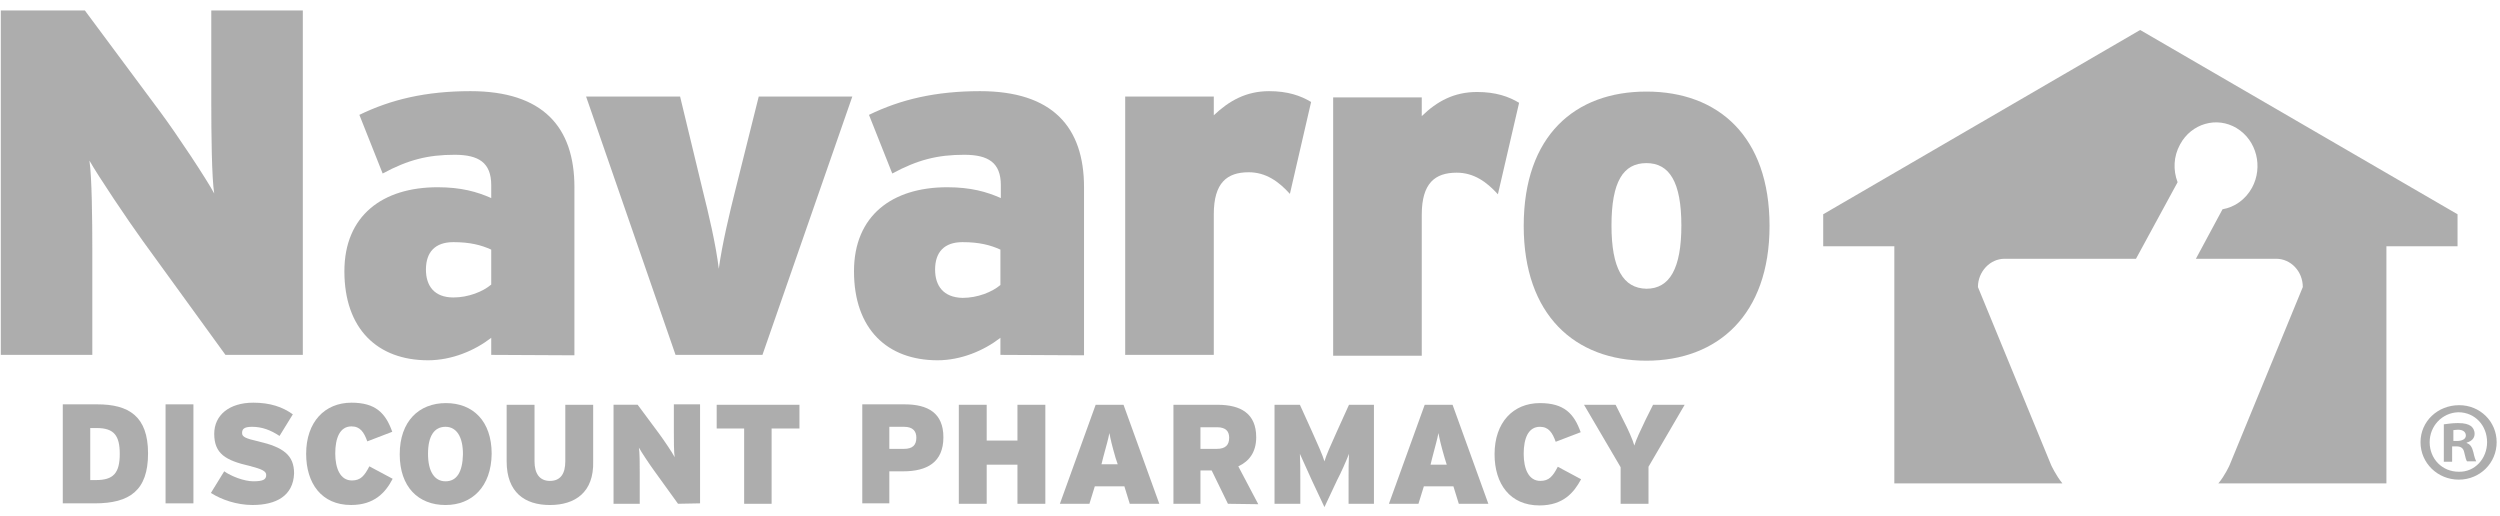
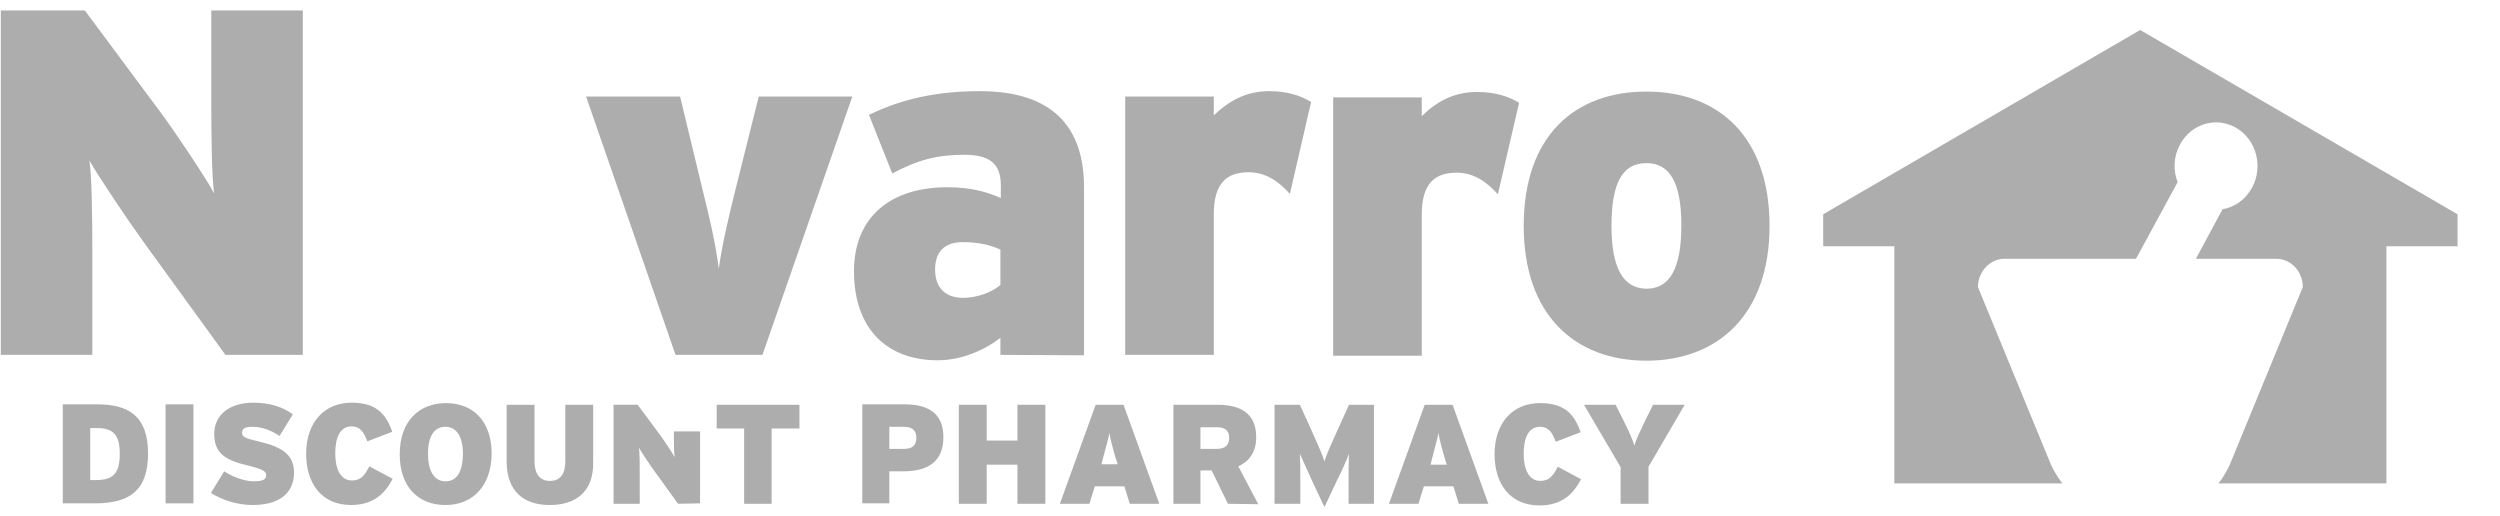
<svg xmlns="http://www.w3.org/2000/svg" fill="none" viewBox="0 0 126 26" height="26" width="126">
  <g clip-path="url(#clip0_605_5484)" opacity="0.6">
    <path fill="#777777" d="M4.778 25.369H3.164V20.379H4.904C6.477 20.379 7.462 20.966 7.462 22.853C7.462 24.719 6.539 25.369 4.778 25.369ZM4.883 21.574H4.548V24.195H4.841C5.701 24.195 6.036 23.86 6.036 22.874C6.036 21.952 5.743 21.574 4.883 21.574Z" />
    <path fill="#777777" d="M9.748 20.379H8.344V25.369H9.748V20.379Z" />
    <path fill="#777777" d="M12.725 25.452C11.929 25.452 11.153 25.18 10.629 24.844L11.3 23.754C11.656 24.006 12.306 24.257 12.767 24.257C13.249 24.257 13.417 24.174 13.417 23.943C13.417 23.754 13.229 23.649 12.579 23.482C11.384 23.209 10.797 22.874 10.797 21.867C10.797 20.924 11.551 20.295 12.767 20.295C13.606 20.295 14.235 20.505 14.759 20.882L14.088 21.972C13.648 21.679 13.208 21.511 12.704 21.511C12.285 21.511 12.201 21.637 12.201 21.825C12.201 22.014 12.369 22.098 13.019 22.245C14.277 22.538 14.822 22.936 14.822 23.859C14.78 24.991 13.92 25.452 12.725 25.452Z" />
    <path fill="#777777" d="M17.694 25.452C16.205 25.452 15.43 24.362 15.43 22.874C15.43 21.259 16.373 20.295 17.715 20.295C18.931 20.295 19.434 20.819 19.77 21.762L18.512 22.245C18.344 21.783 18.155 21.49 17.715 21.49C17.128 21.49 16.897 22.077 16.897 22.853C16.897 23.607 17.149 24.215 17.736 24.215C18.176 24.215 18.365 23.985 18.616 23.503L19.79 24.131C19.434 24.823 18.868 25.452 17.694 25.452Z" />
    <path fill="#777777" d="M22.453 25.453C21.09 25.453 20.146 24.551 20.146 22.895C20.146 21.239 21.111 20.316 22.474 20.316C23.836 20.316 24.78 21.218 24.78 22.874C24.759 24.53 23.794 25.453 22.453 25.453ZM22.453 21.511C21.887 21.511 21.572 21.973 21.572 22.874C21.572 23.776 21.907 24.258 22.453 24.258C23.019 24.258 23.312 23.797 23.333 22.895C23.333 21.994 22.998 21.511 22.453 21.511Z" />
    <path fill="#777777" d="M27.715 25.453C26.458 25.453 25.535 24.825 25.535 23.252V20.401H26.94V23.252C26.94 23.86 27.191 24.238 27.715 24.238C28.261 24.238 28.491 23.86 28.491 23.252V20.401H29.896V23.252C29.938 24.825 28.973 25.453 27.715 25.453Z" />
-     <path fill="#777777" d="M34.172 25.39L32.977 23.734C32.746 23.419 32.327 22.79 32.201 22.56C32.243 22.79 32.243 23.44 32.243 23.86V25.39H30.922V20.4H32.138L33.228 21.868C33.459 22.182 33.899 22.832 34.004 23.042C33.962 22.811 33.962 22.161 33.962 21.742V20.379H35.283V25.369L34.172 25.39Z" />
+     <path fill="#777777" d="M34.172 25.39L32.977 23.734C32.746 23.419 32.327 22.79 32.201 22.56C32.243 22.79 32.243 23.44 32.243 23.86V25.39H30.922V20.4H32.138L33.228 21.868C33.459 22.182 33.899 22.832 34.004 23.042C33.962 22.811 33.962 22.161 33.962 21.742H35.283V25.369L34.172 25.39Z" />
    <path fill="#777777" d="M38.889 21.596V25.391H37.505V21.596H36.121V20.401H40.293V21.596H38.889Z" />
    <path fill="#777777" d="M45.514 23.755H44.822V25.369H43.459V20.379H45.597C46.772 20.379 47.547 20.82 47.547 22.036C47.547 23.314 46.709 23.755 45.514 23.755ZM45.577 21.512H44.822V22.623H45.556C45.996 22.623 46.184 22.434 46.184 22.057C46.184 21.742 46.017 21.512 45.577 21.512Z" />
    <path fill="#777777" d="M51.28 25.391V23.42H49.729V25.391H48.324V20.401H49.729V22.204H51.28V20.401H52.685V25.391H51.28Z" />
    <path fill="#777777" d="M56.94 25.391L56.668 24.51H55.179L54.907 25.391H53.418L55.221 20.401H56.626L58.429 25.391H56.94ZM56.227 23.084C56.039 22.434 55.976 22.162 55.913 21.826C55.85 22.162 55.766 22.434 55.598 23.063L55.514 23.399H56.332L56.227 23.084Z" />
    <path fill="#777777" d="M61.887 25.391L61.069 23.713H60.503V25.391H59.141V20.401H61.363C62.537 20.401 63.313 20.841 63.313 22.036C63.313 22.791 62.956 23.252 62.411 23.504L63.417 25.412L61.887 25.391ZM61.342 21.533H60.503V22.623H61.321C61.761 22.623 61.95 22.434 61.95 22.057C61.95 21.743 61.782 21.533 61.342 21.533Z" />
    <path fill="#777777" d="M67.968 25.391V24.196C67.968 23.713 67.968 23.252 67.989 22.875C67.842 23.252 67.591 23.818 67.402 24.175L66.752 25.558L66.102 24.175C65.934 23.818 65.683 23.231 65.515 22.875C65.536 23.252 65.536 23.713 65.536 24.196V25.391H64.236V20.401H65.515L66.123 21.743C66.417 22.393 66.668 22.959 66.752 23.252C66.836 22.959 67.067 22.434 67.381 21.743L67.989 20.401H69.247V25.391H67.968Z" />
    <path fill="#777777" d="M73.524 25.391L73.251 24.51H71.763L71.49 25.391H70.002L71.805 20.401H73.21L75.013 25.391H73.524ZM72.811 23.084C72.623 22.434 72.56 22.162 72.497 21.826C72.434 22.162 72.35 22.434 72.182 23.084L72.099 23.42H72.916L72.811 23.084Z" />
    <path fill="#777777" d="M77.59 25.474C76.102 25.474 75.326 24.384 75.326 22.895C75.326 21.281 76.27 20.316 77.611 20.316C78.827 20.316 79.331 20.84 79.666 21.784L78.408 22.266C78.24 21.805 78.052 21.511 77.611 21.511C77.024 21.511 76.794 22.098 76.794 22.874C76.794 23.629 77.045 24.237 77.632 24.237C78.073 24.237 78.261 24.006 78.513 23.524L79.687 24.153C79.331 24.824 78.785 25.474 77.59 25.474Z" />
    <path fill="#777777" d="M83.084 23.525V25.391H81.679V23.546L79.834 20.401H81.427L81.805 21.156C82.077 21.68 82.287 22.162 82.371 22.456C82.455 22.162 82.685 21.68 82.937 21.156L83.314 20.401H84.907L83.084 23.525Z" />
    <path fill="#777777" d="M11.362 17.885L7.211 12.162C6.435 11.092 4.947 8.87 4.507 8.094C4.632 8.87 4.653 11.176 4.653 12.581V17.885H0.041V0.526H4.276L8.092 5.662C8.888 6.732 10.419 9.038 10.796 9.751C10.67 8.975 10.649 6.669 10.649 5.264V0.526H15.262V17.885H11.362Z" />
-     <path fill="#777777" d="M24.758 17.886V17.026C23.919 17.676 22.766 18.158 21.571 18.158C19.035 18.158 17.357 16.586 17.357 13.672C17.357 10.862 19.286 9.437 22.054 9.437C23.249 9.437 24.045 9.667 24.758 9.982V9.332C24.758 8.2 24.129 7.801 22.913 7.801C21.571 7.801 20.565 8.053 19.286 8.745L18.112 5.789C19.706 5.013 21.467 4.594 23.71 4.594C27.358 4.594 28.951 6.397 28.951 9.437V17.907L24.758 17.886ZM24.758 12.581C24.255 12.351 23.689 12.204 22.85 12.204C21.928 12.204 21.467 12.707 21.467 13.588C21.467 14.405 21.886 14.992 22.85 14.992C23.605 14.992 24.339 14.699 24.758 14.342V12.581Z" />
    <path fill="#777777" d="M38.428 17.885H34.047L29.539 4.866H34.277L35.43 9.646C35.703 10.736 36.08 12.308 36.227 13.545C36.395 12.308 36.772 10.736 37.045 9.646L38.24 4.866H42.957L38.428 17.885Z" />
    <path fill="#777777" d="M50.421 17.886V17.026C49.582 17.676 48.429 18.158 47.255 18.158C44.718 18.158 43.041 16.586 43.041 13.672C43.041 10.862 44.97 9.437 47.737 9.437C48.932 9.437 49.729 9.667 50.442 9.982V9.332C50.442 8.2 49.813 7.801 48.597 7.801C47.255 7.801 46.249 8.053 44.97 8.745L43.796 5.789C45.389 5.013 47.15 4.594 49.393 4.594C53.041 4.594 54.635 6.397 54.635 9.437V17.907L50.421 17.886ZM50.421 12.581C49.918 12.351 49.352 12.204 48.513 12.204C47.59 12.204 47.129 12.707 47.129 13.588C47.129 14.405 47.548 14.992 48.513 15.013C49.268 15.013 50.001 14.72 50.421 14.364V12.581Z" />
    <path fill="#777777" d="M65.011 9.772C64.445 9.143 63.795 8.682 62.936 8.682C61.845 8.682 61.175 9.206 61.175 10.799V17.886H56.709V4.866H61.175V5.81C61.95 5.076 62.81 4.594 63.963 4.594C64.906 4.594 65.556 4.824 66.08 5.139L65.011 9.772Z" />
    <path fill="#777777" d="M75.494 9.793C74.927 9.164 74.278 8.703 73.418 8.703C72.328 8.703 71.657 9.227 71.657 10.82V17.928H67.191V4.908H71.657V5.852C72.433 5.097 73.292 4.636 74.445 4.636C75.389 4.636 76.039 4.866 76.563 5.181L75.494 9.793Z" />
    <path fill="#777777" d="M82.98 18.179C79.374 18.179 76.795 15.873 76.795 11.386C76.795 6.837 79.374 4.615 82.98 4.615C86.586 4.615 89.185 6.858 89.185 11.386C89.185 15.873 86.565 18.179 82.98 18.179ZM82.98 8.221C81.806 8.221 81.219 9.164 81.219 11.366C81.219 13.525 81.806 14.531 82.98 14.552C84.154 14.552 84.741 13.525 84.741 11.366C84.741 9.164 84.133 8.221 82.98 8.221Z" />
    <path fill="#777777" d="M107.864 1.511L91.889 10.799V12.413H95.474V24.363H103.944C103.608 23.944 103.378 23.441 103.378 23.441L99.688 14.468C99.688 13.692 100.296 13.042 101.029 13.042H107.654L109.751 9.184C109.52 8.576 109.541 7.885 109.877 7.277C110.443 6.228 111.722 5.851 112.728 6.459C113.734 7.067 114.07 8.409 113.504 9.457C113.168 10.065 112.623 10.442 112.015 10.547L110.673 13.042H114.72C115.453 13.042 116.061 13.671 116.061 14.468L112.372 23.441C112.372 23.441 112.141 23.965 111.805 24.363H120.275V12.413H123.86V10.799L107.864 1.511Z" />
-     <path fill="#777777" d="M125.831 22.287C125.831 23.335 124.992 24.174 123.923 24.174C122.854 24.174 121.994 23.335 121.994 22.287C121.994 21.239 122.854 20.421 123.944 20.421C124.992 20.421 125.831 21.239 125.831 22.287ZM122.455 22.287C122.455 23.126 123.084 23.776 123.923 23.776C124.741 23.797 125.349 23.105 125.349 22.287C125.349 21.449 124.741 20.778 123.902 20.778C123.084 20.799 122.455 21.47 122.455 22.287ZM123.608 23.273H123.168V21.386C123.336 21.365 123.587 21.323 123.881 21.323C124.237 21.323 124.405 21.386 124.531 21.47C124.636 21.553 124.72 21.679 124.72 21.868C124.72 22.099 124.552 22.245 124.321 22.308V22.329C124.51 22.392 124.594 22.539 124.657 22.79C124.72 23.084 124.762 23.168 124.803 23.252H124.342C124.279 23.189 124.258 23.021 124.195 22.79C124.154 22.602 124.049 22.497 123.797 22.497H123.587V23.273H123.608ZM123.629 22.224H123.839C124.07 22.224 124.279 22.14 124.279 21.952C124.279 21.784 124.154 21.658 123.881 21.658C123.776 21.658 123.692 21.679 123.65 21.679V22.224H123.629Z" />
  </g>
  <defs>
    <clipPath id="clip0_605_5484">
      <rect transform="translate(0 0.421)" fill="white" height="25.158" width="126" />
    </clipPath>
  </defs>
</svg>